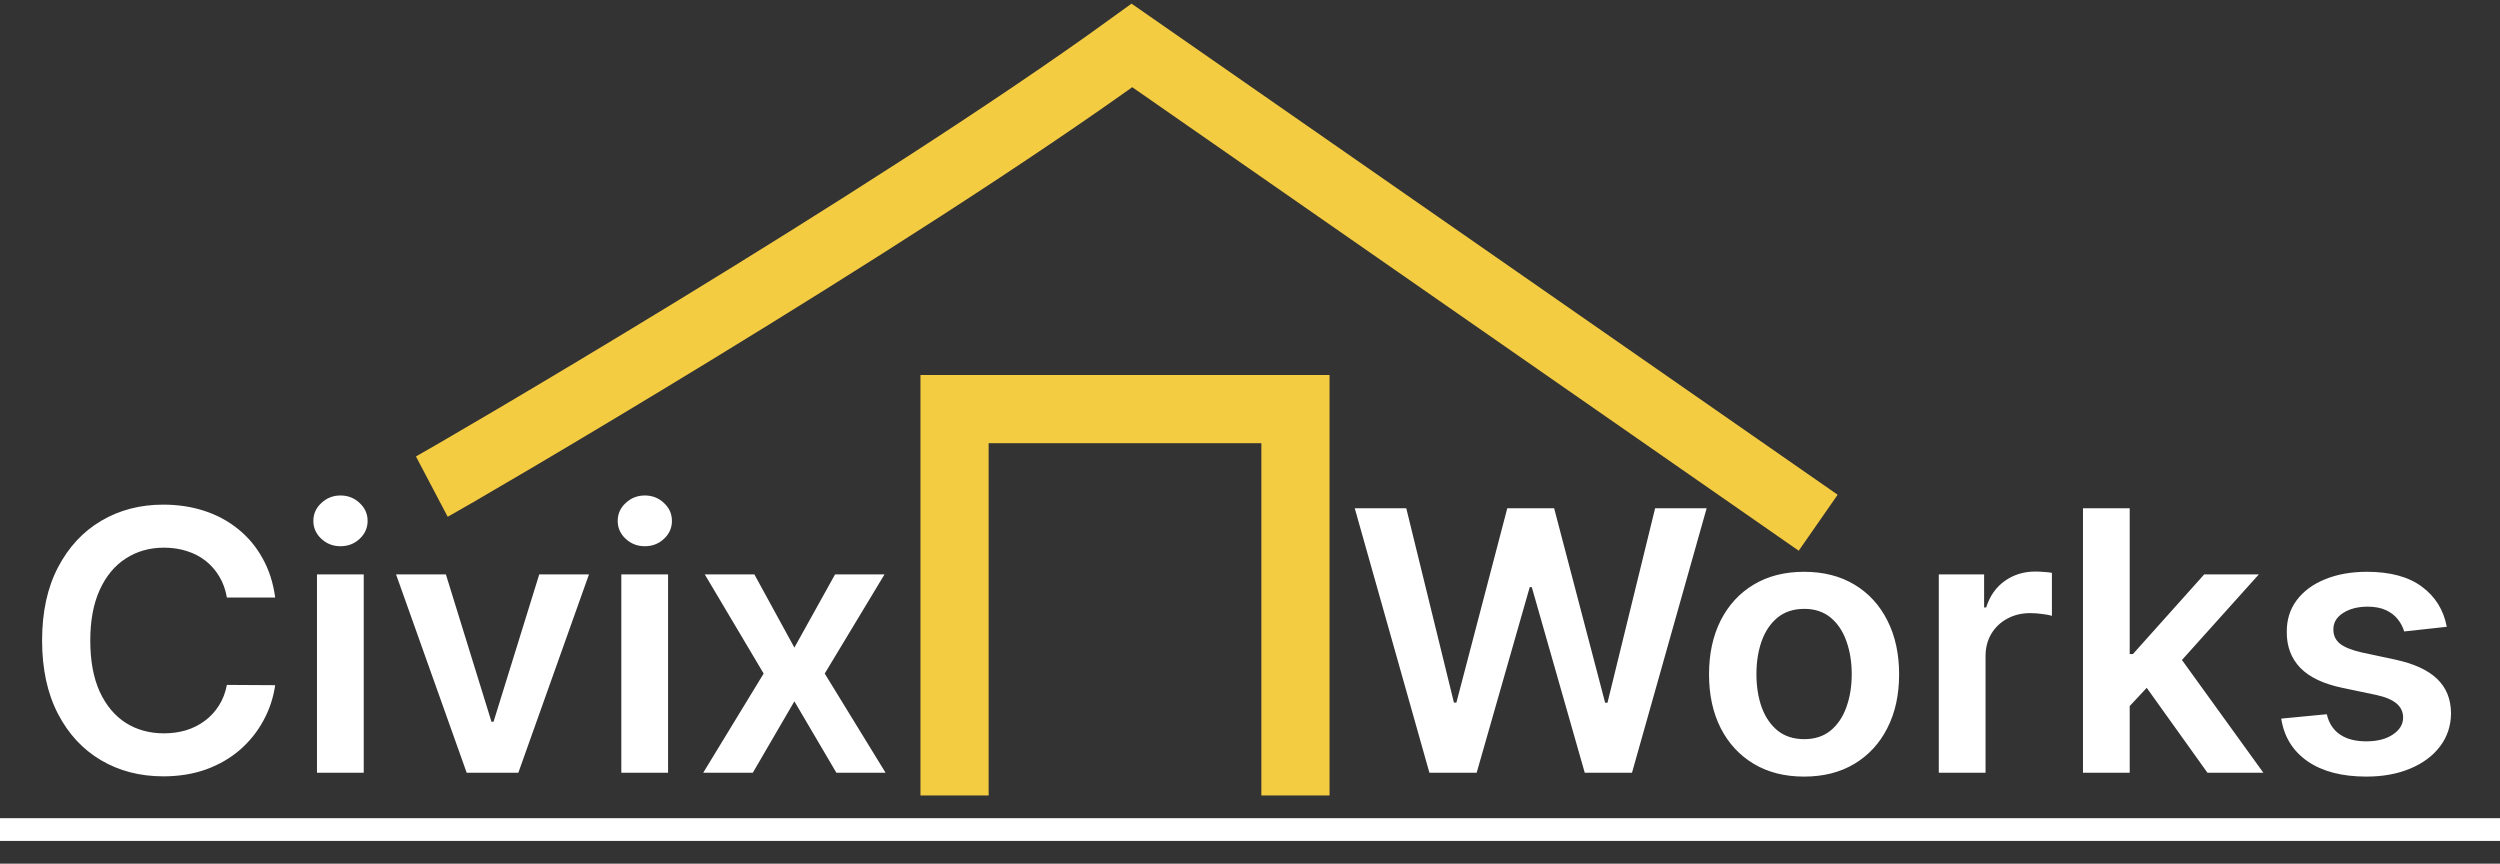
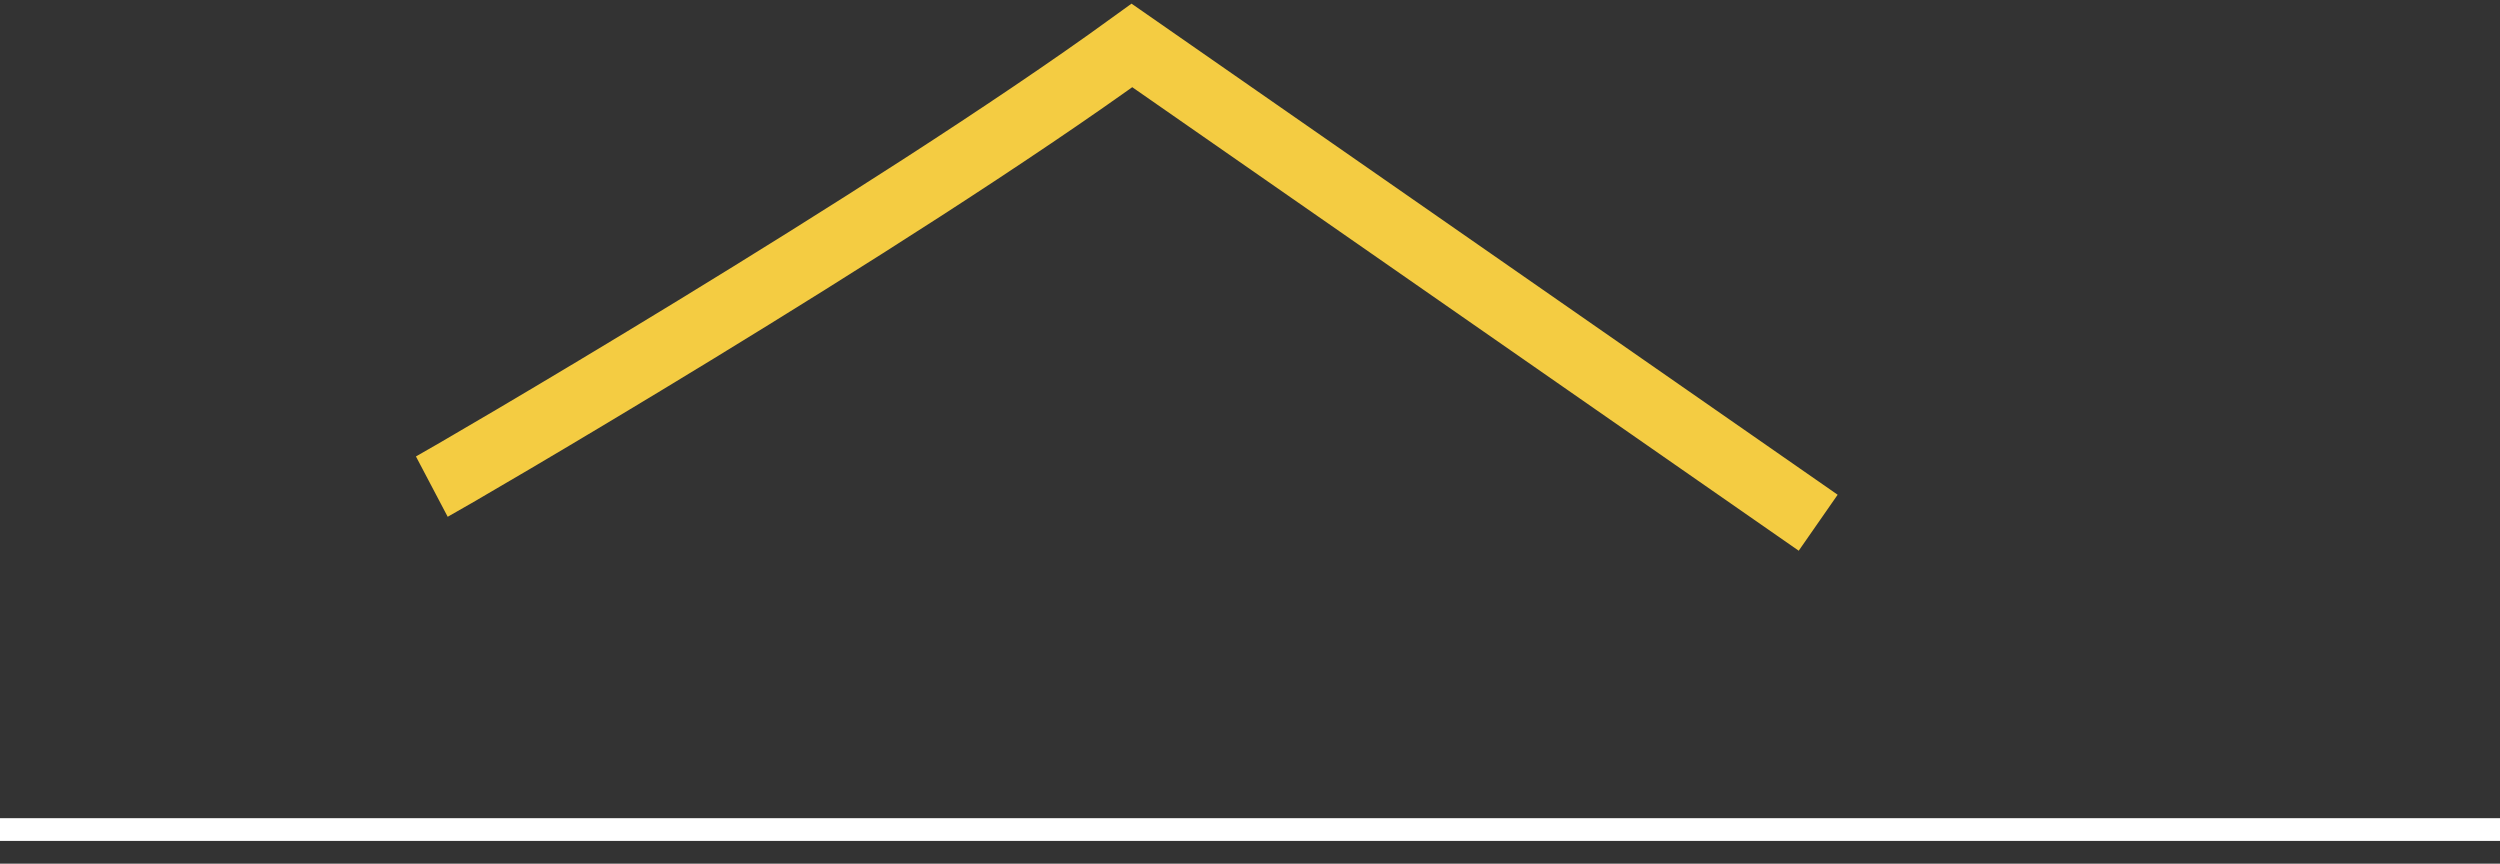
<svg xmlns="http://www.w3.org/2000/svg" width="110" height="38" viewBox="0 0 110 38" fill="none">
  <rect x="0" y="0" width="110" height="38" fill="#333333" stroke="none" />
-   <path d="M12.108 26.29H9.983C9.922 25.941 9.811 25.633 9.648 25.364C9.485 25.091 9.282 24.86 9.04 24.671C8.797 24.481 8.521 24.339 8.21 24.244C7.903 24.146 7.572 24.097 7.216 24.097C6.583 24.097 6.023 24.256 5.534 24.574C5.045 24.888 4.663 25.35 4.386 25.96C4.11 26.566 3.972 27.307 3.972 28.182C3.972 29.072 4.11 29.822 4.386 30.432C4.667 31.038 5.049 31.496 5.534 31.807C6.023 32.114 6.581 32.267 7.21 32.267C7.559 32.267 7.884 32.222 8.188 32.131C8.494 32.036 8.769 31.898 9.011 31.716C9.258 31.534 9.464 31.311 9.631 31.046C9.801 30.78 9.919 30.477 9.983 30.136L12.108 30.148C12.028 30.701 11.856 31.22 11.591 31.704C11.329 32.189 10.987 32.617 10.562 32.989C10.138 33.356 9.642 33.644 9.074 33.852C8.506 34.057 7.875 34.159 7.182 34.159C6.159 34.159 5.246 33.922 4.443 33.449C3.64 32.975 3.008 32.292 2.545 31.398C2.083 30.504 1.852 29.432 1.852 28.182C1.852 26.928 2.085 25.856 2.551 24.966C3.017 24.072 3.652 23.388 4.455 22.915C5.258 22.441 6.167 22.204 7.182 22.204C7.83 22.204 8.432 22.296 8.989 22.477C9.545 22.659 10.042 22.926 10.477 23.278C10.913 23.627 11.271 24.055 11.551 24.562C11.835 25.066 12.021 25.642 12.108 26.29ZM13.947 34V25.273H16.004V34H13.947ZM14.982 24.034C14.656 24.034 14.376 23.926 14.141 23.71C13.906 23.491 13.788 23.227 13.788 22.921C13.788 22.61 13.906 22.347 14.141 22.131C14.376 21.911 14.656 21.801 14.982 21.801C15.311 21.801 15.591 21.911 15.822 22.131C16.057 22.347 16.175 22.61 16.175 22.921C16.175 23.227 16.057 23.491 15.822 23.71C15.591 23.926 15.311 24.034 14.982 24.034ZM25.915 25.273L22.807 34H20.534L17.426 25.273H19.619L21.625 31.756H21.716L23.727 25.273H25.915ZM27.338 34V25.273H29.395V34H27.338ZM28.372 24.034C28.046 24.034 27.766 23.926 27.531 23.71C27.296 23.491 27.179 23.227 27.179 22.921C27.179 22.61 27.296 22.347 27.531 22.131C27.766 21.911 28.046 21.801 28.372 21.801C28.702 21.801 28.982 21.911 29.213 22.131C29.448 22.347 29.565 22.61 29.565 22.921C29.565 23.227 29.448 23.491 29.213 23.71C28.982 23.926 28.702 24.034 28.372 24.034ZM33.192 25.273L34.953 28.494L36.743 25.273H38.919L36.288 29.636L38.965 34H36.8L34.953 30.858L33.124 34H30.942L33.601 29.636L31.01 25.273H33.192ZM62.894 34L59.609 22.364H61.876L63.973 30.915H64.081L66.32 22.364H68.382L70.626 30.921H70.729L72.825 22.364H75.092L71.808 34H69.729L67.399 25.835H67.308L64.973 34H62.894ZM79.379 34.17C78.527 34.17 77.788 33.983 77.163 33.608C76.538 33.233 76.053 32.708 75.709 32.034C75.368 31.36 75.197 30.572 75.197 29.671C75.197 28.769 75.368 27.979 75.709 27.301C76.053 26.623 76.538 26.097 77.163 25.722C77.788 25.347 78.527 25.159 79.379 25.159C80.231 25.159 80.97 25.347 81.595 25.722C82.22 26.097 82.703 26.623 83.044 27.301C83.389 27.979 83.561 28.769 83.561 29.671C83.561 30.572 83.389 31.36 83.044 32.034C82.703 32.708 82.22 33.233 81.595 33.608C80.97 33.983 80.231 34.17 79.379 34.17ZM79.391 32.523C79.853 32.523 80.239 32.396 80.55 32.142C80.86 31.884 81.091 31.54 81.243 31.108C81.398 30.676 81.476 30.195 81.476 29.665C81.476 29.131 81.398 28.648 81.243 28.216C81.091 27.78 80.86 27.434 80.55 27.176C80.239 26.919 79.853 26.79 79.391 26.79C78.917 26.79 78.523 26.919 78.209 27.176C77.898 27.434 77.665 27.78 77.51 28.216C77.358 28.648 77.283 29.131 77.283 29.665C77.283 30.195 77.358 30.676 77.51 31.108C77.665 31.54 77.898 31.884 78.209 32.142C78.523 32.396 78.917 32.523 79.391 32.523ZM85.307 34V25.273H87.301V26.727H87.392C87.551 26.224 87.824 25.835 88.21 25.562C88.6 25.286 89.046 25.148 89.546 25.148C89.659 25.148 89.786 25.153 89.926 25.165C90.07 25.172 90.189 25.186 90.284 25.204V27.097C90.197 27.066 90.059 27.04 89.869 27.017C89.684 26.991 89.504 26.977 89.329 26.977C88.954 26.977 88.617 27.059 88.318 27.222C88.023 27.381 87.79 27.602 87.619 27.886C87.449 28.171 87.364 28.498 87.364 28.869V34H85.307ZM93.526 31.261L93.52 28.778H93.849L96.986 25.273H99.389L95.531 29.568H95.105L93.526 31.261ZM91.651 34V22.364H93.707V34H91.651ZM97.128 34L94.287 30.028L95.673 28.579L99.588 34H97.128ZM107.658 27.579L105.783 27.784C105.73 27.595 105.637 27.417 105.504 27.25C105.375 27.083 105.201 26.949 104.982 26.847C104.762 26.744 104.493 26.693 104.175 26.693C103.747 26.693 103.387 26.786 103.095 26.972C102.807 27.157 102.665 27.398 102.669 27.693C102.665 27.947 102.758 28.153 102.947 28.312C103.141 28.472 103.459 28.602 103.902 28.704L105.391 29.023C106.216 29.201 106.83 29.483 107.232 29.869C107.637 30.256 107.841 30.761 107.845 31.386C107.841 31.936 107.68 32.42 107.362 32.841C107.048 33.258 106.61 33.583 106.05 33.818C105.489 34.053 104.845 34.17 104.118 34.17C103.05 34.17 102.19 33.947 101.538 33.5C100.887 33.049 100.499 32.422 100.374 31.619L102.379 31.426C102.47 31.82 102.663 32.117 102.959 32.318C103.254 32.519 103.639 32.619 104.112 32.619C104.601 32.619 104.993 32.519 105.288 32.318C105.588 32.117 105.737 31.869 105.737 31.574C105.737 31.324 105.641 31.117 105.447 30.954C105.258 30.792 104.963 30.667 104.561 30.579L103.072 30.267C102.235 30.093 101.616 29.799 101.214 29.386C100.813 28.97 100.614 28.443 100.618 27.807C100.614 27.269 100.76 26.803 101.055 26.409C101.355 26.011 101.769 25.704 102.3 25.489C102.834 25.269 103.449 25.159 104.146 25.159C105.169 25.159 105.974 25.377 106.561 25.812C107.152 26.248 107.518 26.837 107.658 27.579Z" fill="white" />
-   <path d="M42 35V18H57C57 18 57 33.057 57 35" stroke="#F4CC42" stroke-width="3" />
  <path d="M19 21.411C19.697 21.044 39.057 9.791 49.805 2L80 23" stroke="#F4CC42" stroke-width="3" />
  <line y1="36.5" x2="110" y2="36.5" stroke="white" />
</svg>